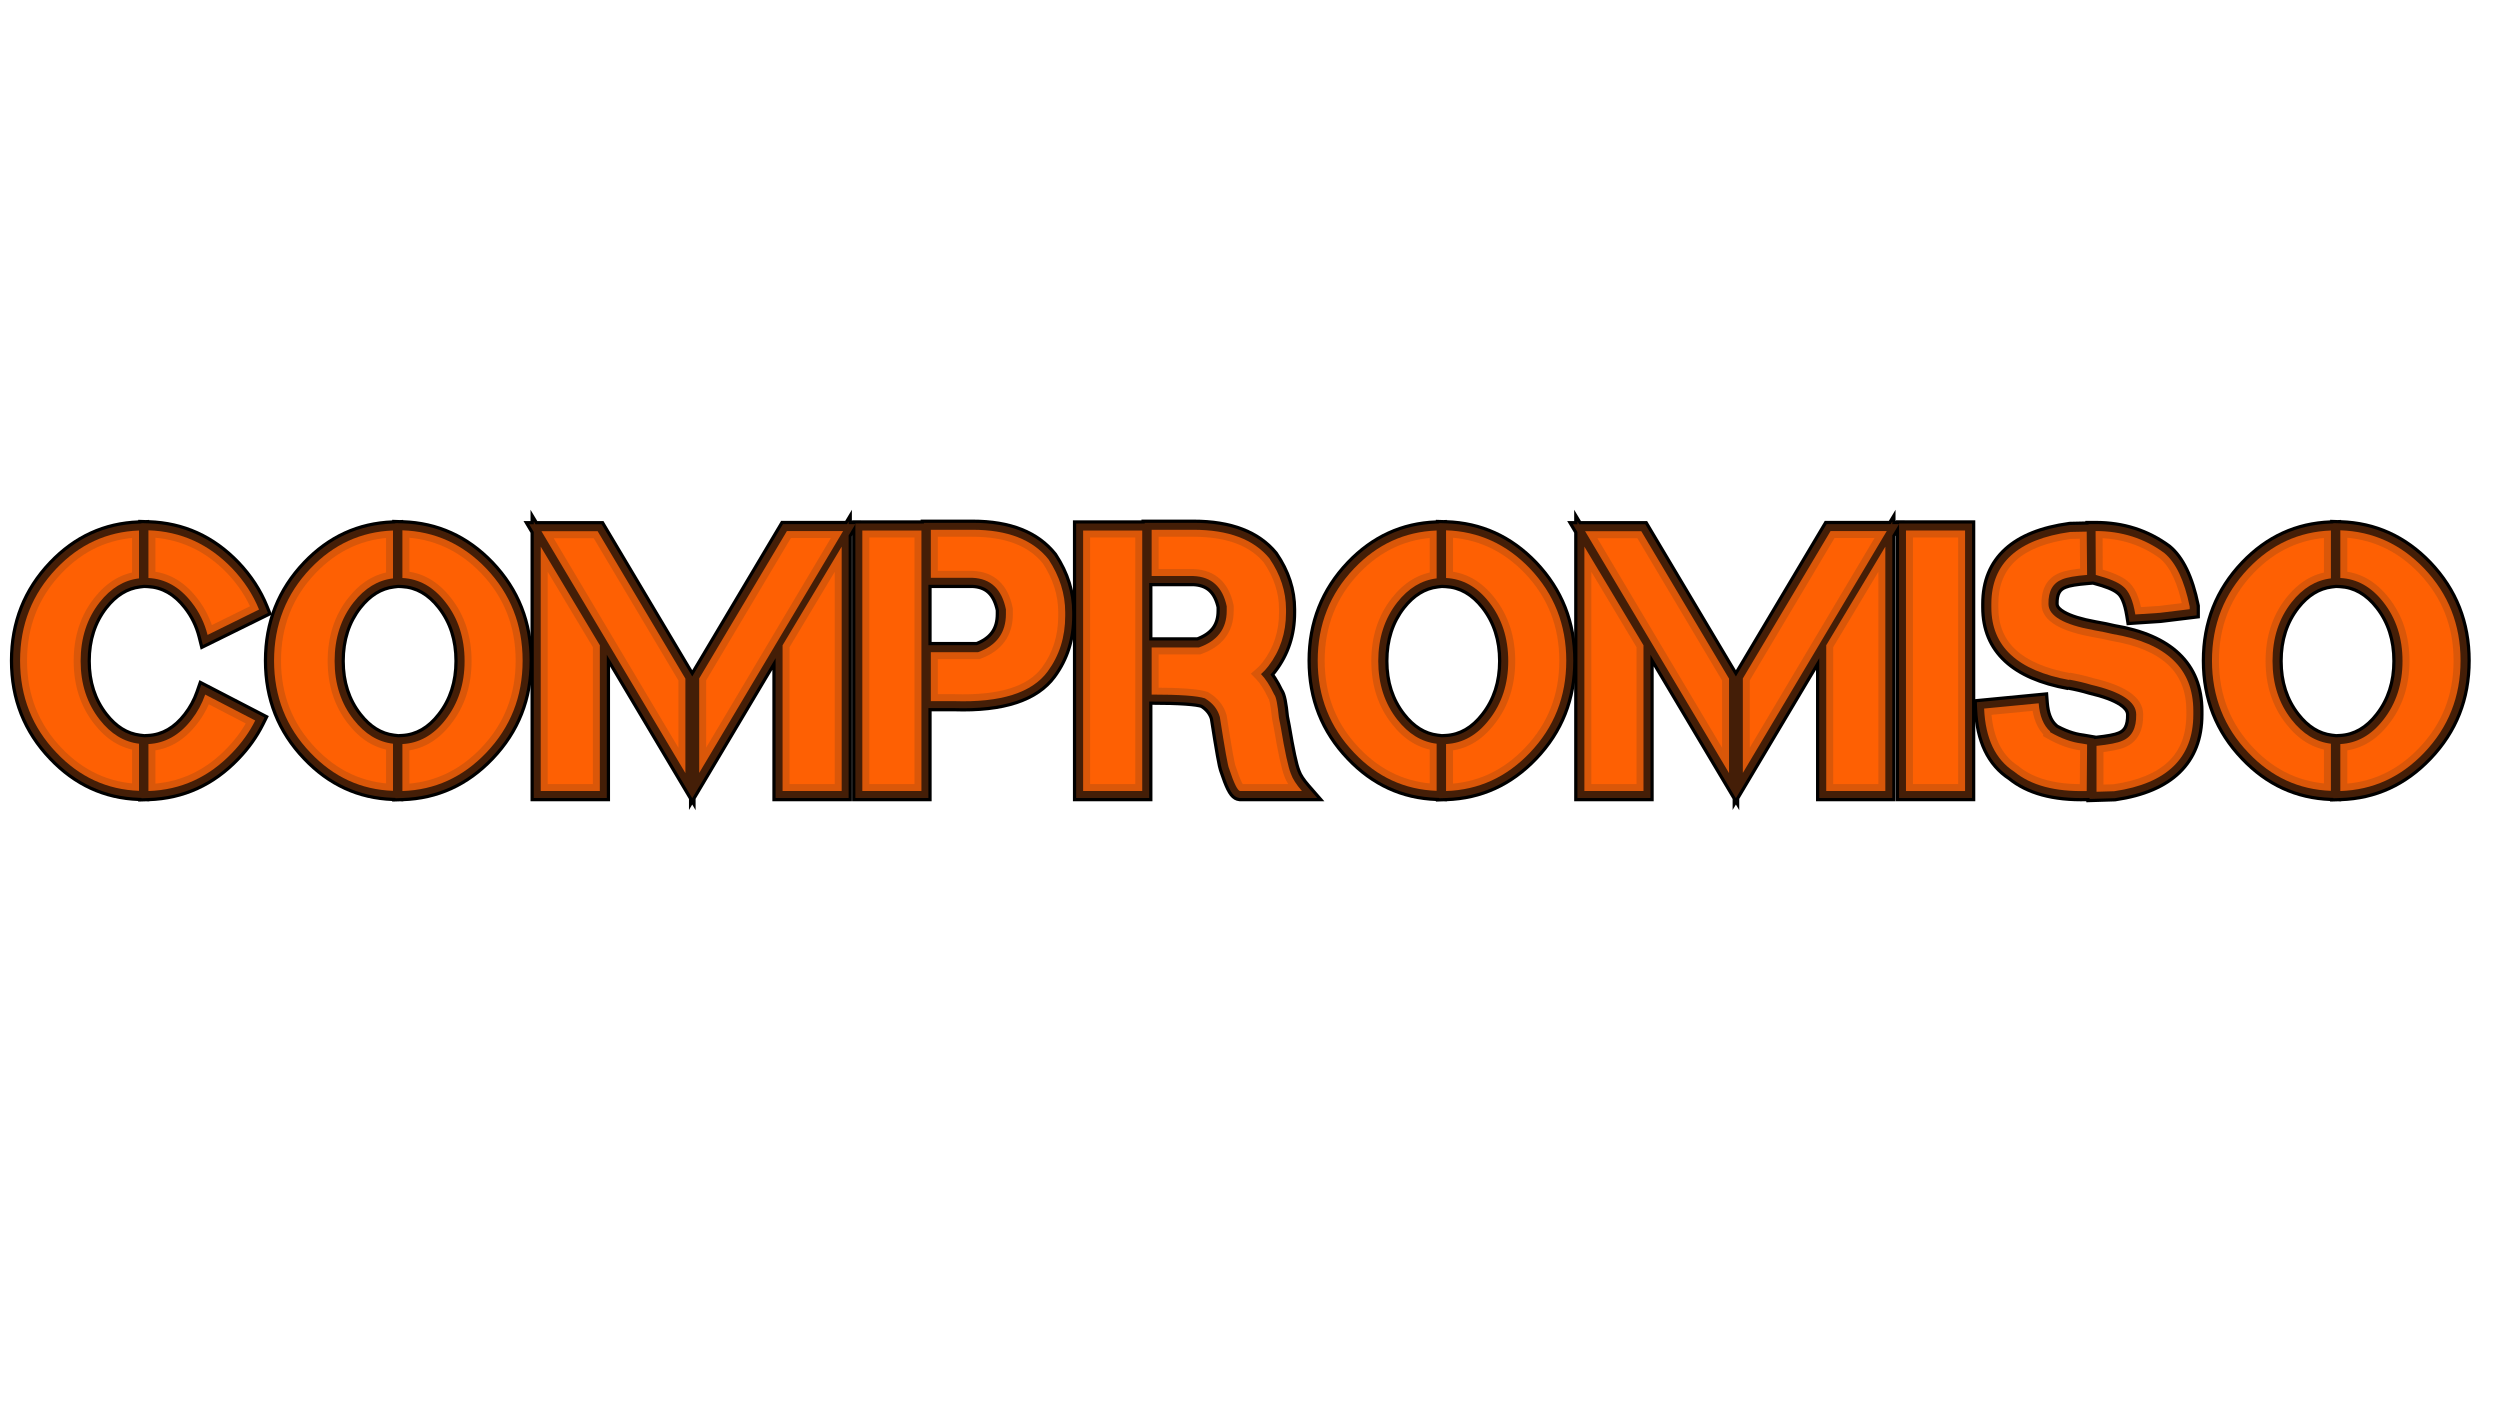
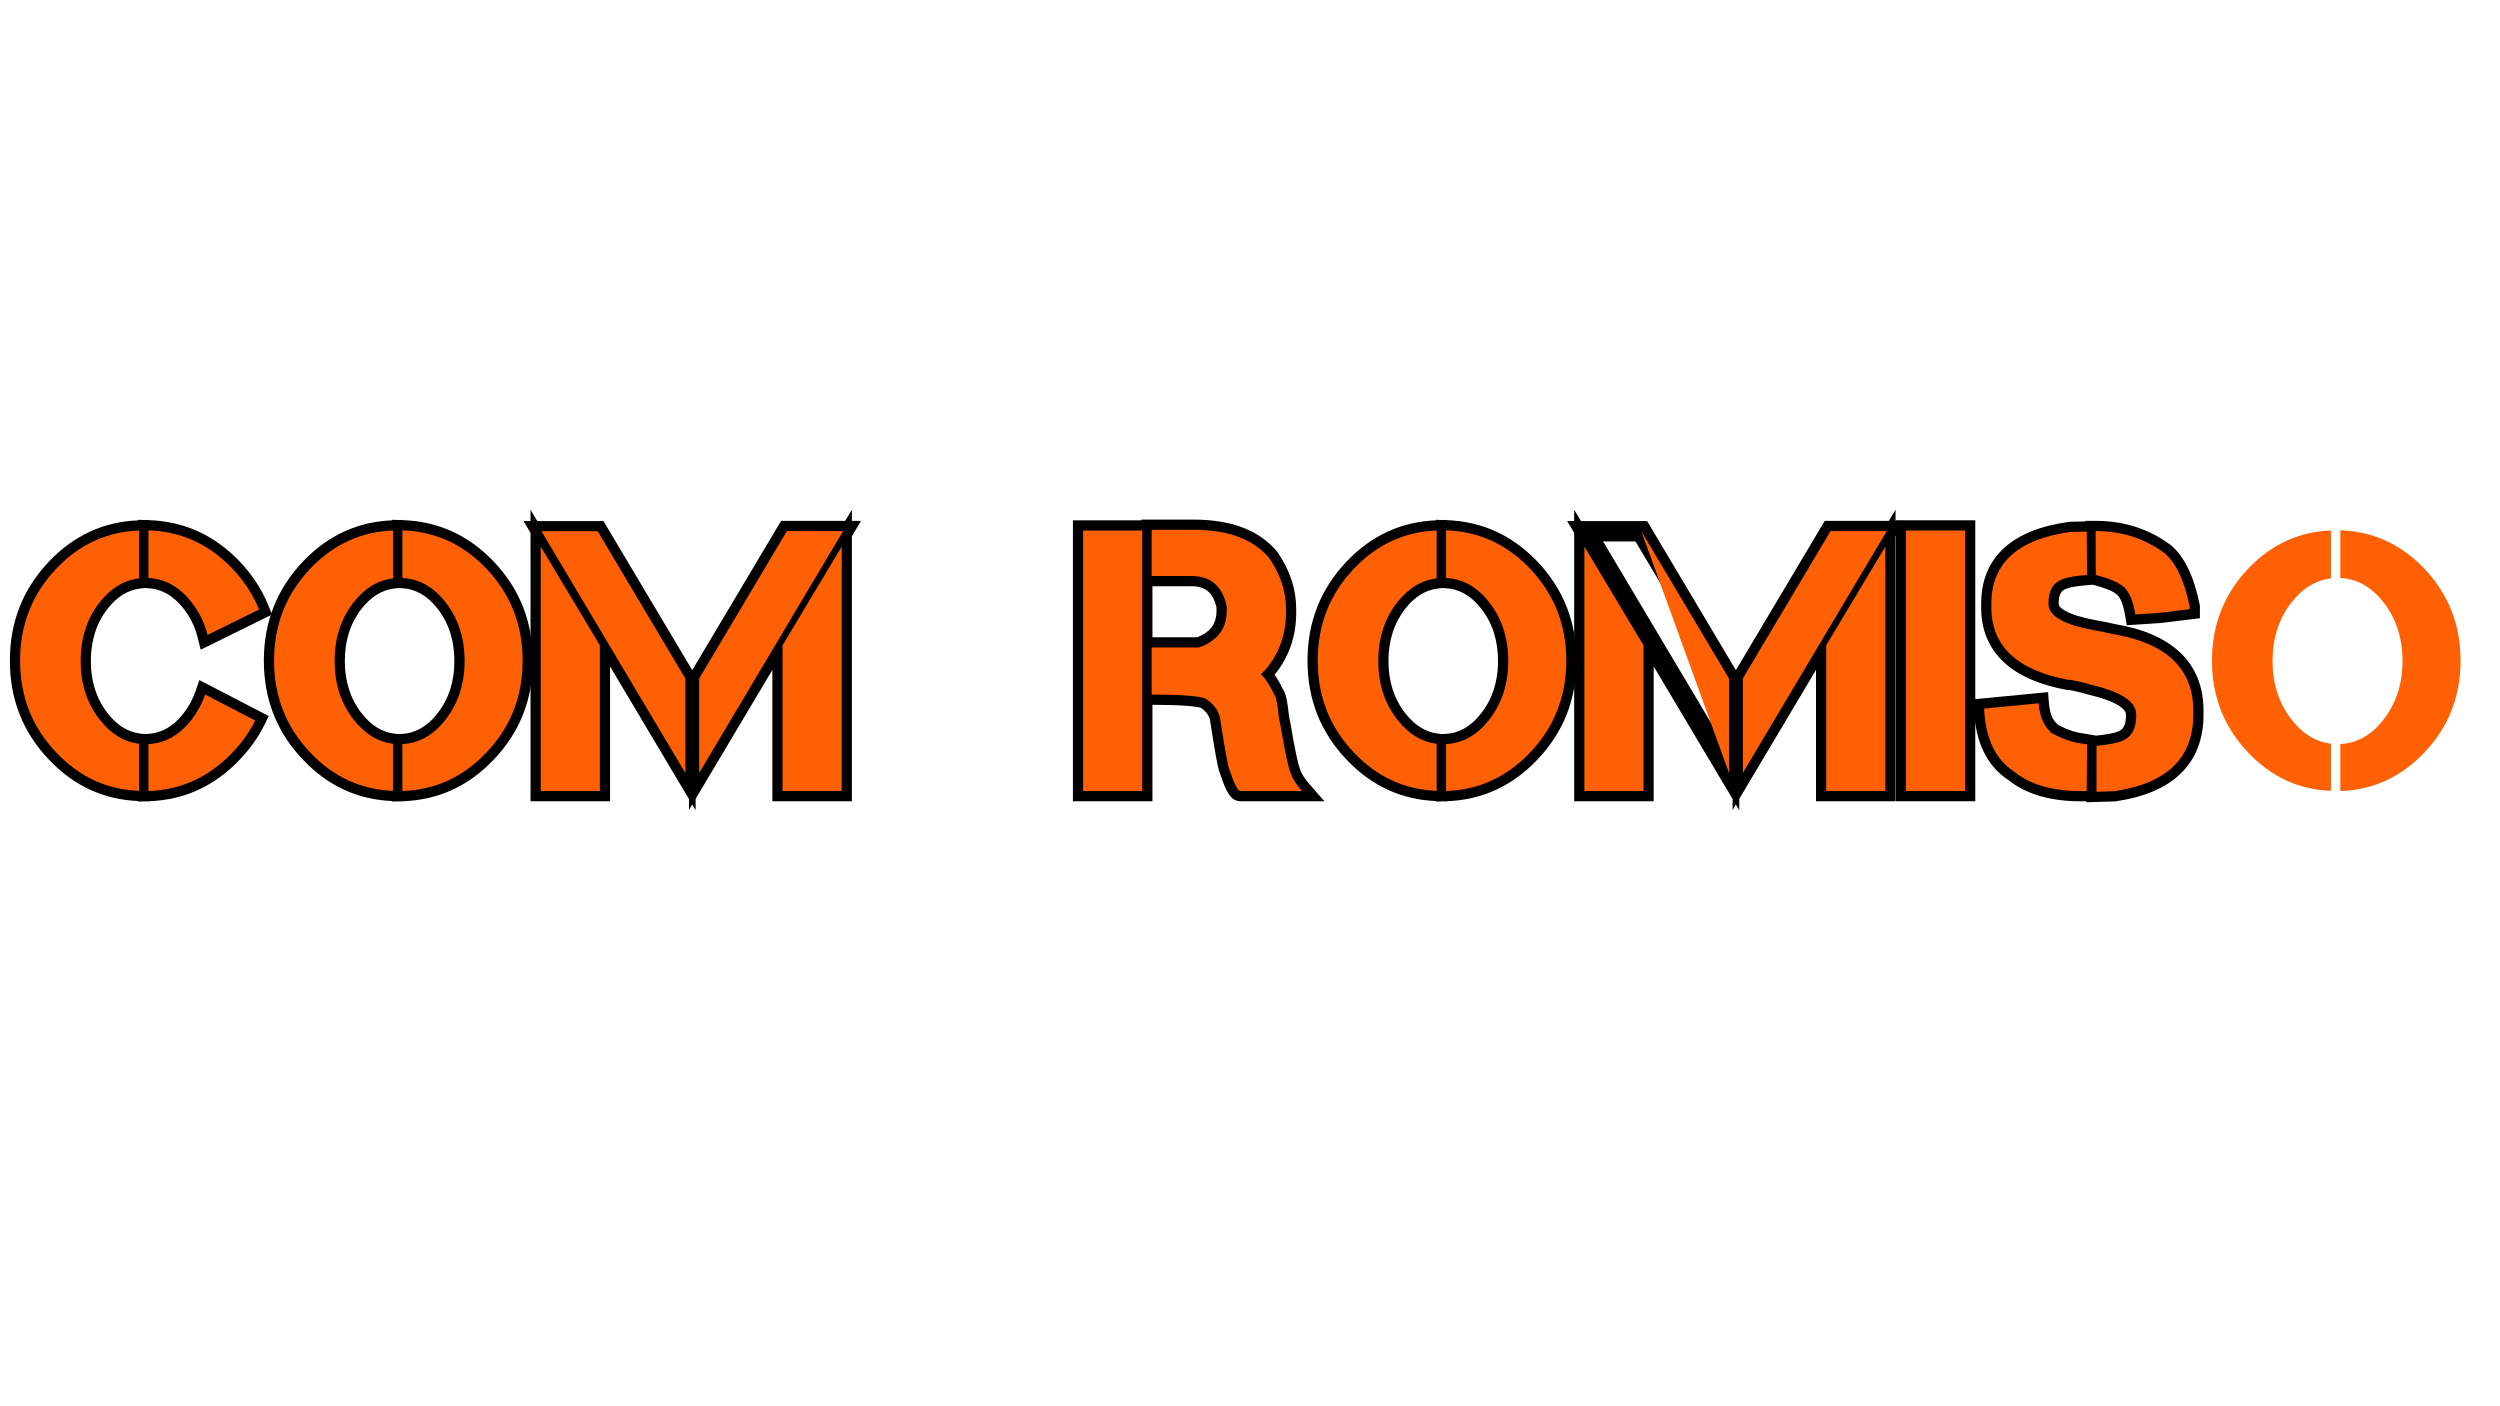
<svg xmlns="http://www.w3.org/2000/svg" width="1366" zoomAndPan="magnify" viewBox="0 0 1024.5 576" height="768" preserveAspectRatio="xMidYMid meet" version="1.2">
  <defs>
    <filter x="0%" y="0%" width="100%" filterUnits="objectBoundingBox" id="3f9fd15e38" height="100%">
      <feColorMatrix values="0 0 0 0 1 0 0 0 0 1 0 0 0 0 1 0 0 0 1 0" type="matrix" in="SourceGraphic" />
    </filter>
    <clipPath id="5080567934">
      <rect x="0" width="1013" y="0" height="168" />
    </clipPath>
  </defs>
  <g id="40f2a19e49">
    <g style="fill:#000000;fill-opacity:1;">
      <g transform="translate(8.231, 324.165)">
        <path style="stroke:none" d="M 49.234 -82.988 C 44.188 -82.383 39.746 -79.637 35.902 -74.75 C 31.301 -68.875 28.996 -61.715 28.996 -53.266 C 28.996 -44.867 31.301 -37.73 35.906 -31.852 C 39.754 -26.918 44.195 -24.148 49.234 -23.543 L 52.918 -23.102 L 52.918 4.27 L 48.578 4.105 C 34.316 3.57 22.09 -2.066 11.898 -12.793 C 1.176 -23.996 -4.184 -37.535 -4.184 -53.414 C -4.184 -69.289 1.18 -82.859 11.902 -94.117 C 22.098 -104.793 34.32 -110.398 48.578 -110.938 L 52.918 -111.102 L 52.918 -83.43 Z M 48.238 -91.297 L 48.734 -87.145 L 44.551 -87.145 L 44.551 -106.758 L 48.734 -106.758 L 48.895 -102.574 C 36.898 -102.121 26.59 -97.379 17.961 -88.344 C 8.777 -78.703 4.184 -67.059 4.184 -53.414 C 4.184 -39.777 8.777 -28.156 17.965 -18.559 C 26.594 -9.477 36.902 -4.707 48.895 -4.254 L 48.734 -0.074 L 44.551 -0.074 L 44.551 -19.391 L 48.734 -19.391 L 48.238 -15.234 C 40.891 -16.117 34.586 -19.934 29.32 -26.691 C 23.527 -34.086 20.629 -42.945 20.629 -53.266 C 20.629 -63.641 23.527 -72.527 29.324 -79.922 C 34.594 -86.625 40.898 -90.418 48.238 -91.297 Z M 66.98 -74.766 C 62.859 -80.047 57.996 -82.832 52.387 -83.113 L 48.414 -83.312 L 48.414 -111.156 L 52.738 -111.012 C 67.195 -110.527 79.594 -104.902 89.938 -94.129 C 95.168 -88.633 99.121 -82.566 101.797 -75.93 L 103.25 -72.328 L 74.016 -57.918 L 72.758 -62.949 C 71.664 -67.324 69.742 -71.254 66.992 -74.75 Z M 73.566 -79.926 C 77.059 -75.496 79.492 -70.512 80.875 -64.98 L 76.816 -63.965 L 74.969 -67.719 L 96.066 -78.117 L 97.914 -74.367 L 94.035 -72.801 C 91.758 -78.449 88.379 -83.625 83.902 -88.332 C 75.129 -97.469 64.648 -102.242 52.457 -102.648 L 52.598 -106.832 L 56.781 -106.832 L 56.781 -87.293 L 52.598 -87.293 L 52.809 -91.473 C 60.969 -91.059 67.891 -87.207 73.578 -79.91 Z M 100.098 -27.027 C 97.531 -21.891 94.141 -17.141 89.934 -12.773 C 79.598 -1.953 67.199 3.699 52.738 4.184 L 48.414 4.328 L 48.414 -23.219 L 52.387 -23.422 C 57.992 -23.703 62.852 -26.508 66.969 -31.832 C 69.117 -34.594 70.762 -37.613 71.898 -40.895 L 73.48 -45.465 L 101.941 -30.719 Z M 92.613 -30.77 L 96.355 -28.898 L 94.43 -25.184 L 73.926 -35.809 L 75.852 -39.523 L 79.805 -38.152 C 78.367 -34.004 76.293 -30.188 73.59 -26.711 C 67.902 -19.355 60.973 -15.473 52.809 -15.062 L 52.598 -19.242 L 56.781 -19.242 L 56.781 0 L 52.598 0 L 52.457 -4.184 C 64.645 -4.59 75.125 -9.387 83.906 -18.578 C 87.523 -22.332 90.426 -26.398 92.613 -30.77 Z M 92.613 -30.77 " />
      </g>
    </g>
    <g style="fill:#000000;fill-opacity:1;">
      <g transform="translate(112.311, 324.165)">
        <path style="stroke:none" d="M 49.234 -82.988 C 44.188 -82.383 39.746 -79.637 35.902 -74.75 C 31.301 -68.875 28.996 -61.715 28.996 -53.266 C 28.996 -44.867 31.301 -37.73 35.906 -31.852 C 39.754 -26.918 44.195 -24.148 49.234 -23.543 L 52.918 -23.102 L 52.918 4.27 L 48.578 4.105 C 34.316 3.57 22.09 -2.066 11.898 -12.793 C 1.176 -23.996 -4.184 -37.535 -4.184 -53.414 C -4.184 -69.289 1.18 -82.859 11.902 -94.117 C 22.098 -104.793 34.32 -110.398 48.578 -110.938 L 52.918 -111.102 L 52.918 -83.43 Z M 48.238 -91.297 L 48.734 -87.145 L 44.551 -87.145 L 44.551 -106.758 L 48.734 -106.758 L 48.895 -102.574 C 36.898 -102.121 26.59 -97.379 17.961 -88.344 C 8.777 -78.703 4.184 -67.059 4.184 -53.414 C 4.184 -39.777 8.777 -28.156 17.965 -18.559 C 26.594 -9.477 36.902 -4.707 48.895 -4.254 L 48.734 -0.074 L 44.551 -0.074 L 44.551 -19.391 L 48.734 -19.391 L 48.238 -15.234 C 40.891 -16.117 34.586 -19.934 29.32 -26.691 C 23.527 -34.086 20.629 -42.945 20.629 -53.266 C 20.629 -63.641 23.527 -72.527 29.324 -79.922 C 34.594 -86.625 40.898 -90.418 48.238 -91.297 Z M 52.387 -23.422 C 57.992 -23.703 62.852 -26.508 66.969 -31.832 C 71.586 -37.723 73.895 -44.867 73.895 -53.266 C 73.895 -61.715 71.594 -68.879 66.984 -74.758 C 62.863 -80.047 57.996 -82.832 52.387 -83.113 L 48.414 -83.312 L 48.414 -111.156 L 52.738 -111.012 C 67.195 -110.527 79.594 -104.902 89.938 -94.129 C 100.672 -82.863 106.039 -69.289 106.039 -53.414 C 106.039 -37.535 100.672 -23.992 89.945 -12.781 C 79.602 -1.957 67.199 3.699 52.738 4.184 L 48.414 4.328 L 48.414 -23.219 Z M 52.809 -15.062 L 52.598 -19.242 L 56.781 -19.242 L 56.781 0 L 52.598 0 L 52.457 -4.184 C 64.645 -4.59 75.125 -9.387 83.898 -18.57 C 93.078 -28.16 97.668 -39.777 97.668 -53.414 C 97.668 -67.059 93.082 -78.699 83.902 -88.332 C 75.129 -97.469 64.648 -102.242 52.457 -102.648 L 52.598 -106.832 L 56.781 -106.832 L 56.781 -87.293 L 52.598 -87.293 L 52.809 -91.473 C 60.969 -91.059 67.891 -87.211 73.574 -79.918 C 79.367 -72.523 82.266 -63.641 82.266 -53.266 C 82.266 -42.945 79.371 -34.09 73.59 -26.711 C 67.902 -19.355 60.973 -15.473 52.809 -15.062 Z M 52.809 -15.062 " />
      </g>
    </g>
    <g style="fill:#000000;fill-opacity:1;">
      <g transform="translate(221.592, 324.165)">
        <path style="stroke:none" d="M 24.219 4.184 L -4.184 4.184 L -4.184 -115.266 L 28.402 -60.887 L 28.402 4.184 Z M 24.219 -4.184 L 24.219 0 L 20.035 0 L 20.035 -59.73 L 24.219 -59.73 L 20.629 -57.578 L -3.59 -97.992 L 0 -100.145 L 4.184 -100.145 L 4.184 0 L 0 0 L 0 -4.184 Z M 95.516 -61.883 L 127.508 -115.266 L 127.508 4.184 L 94.922 4.184 L 94.922 -60.887 Z M 102.695 -57.578 L 99.105 -59.73 L 103.289 -59.73 L 103.289 0 L 99.105 0 L 99.105 -4.184 L 123.324 -4.184 L 123.324 0 L 119.141 0 L 119.141 -100.145 L 123.324 -100.145 L 126.914 -97.992 Z M 61.336 -48.273 L 98.508 -110.719 L 131.277 -110.719 L 60.746 7.781 L 60.746 -47.285 Z M 68.527 -43.996 L 64.93 -46.137 L 69.113 -46.137 L 69.113 -7.43 L 64.93 -7.43 L 61.336 -9.57 L 120.324 -108.676 L 123.918 -106.535 L 123.918 -102.348 L 100.887 -102.348 L 100.887 -106.535 L 104.484 -104.395 Z M 55.688 -5.215 L -7.062 -110.645 L 25.707 -110.645 L 63.469 -47.211 L 63.469 7.855 Z M 62.879 -9.496 L 59.285 -7.355 L 55.102 -7.355 L 55.102 -46.062 L 59.285 -46.062 L 55.688 -43.922 L 19.73 -104.32 L 23.328 -106.461 L 23.328 -102.273 L 0.297 -102.273 L 0.297 -106.461 L 3.895 -108.598 Z M 62.879 -9.496 " />
      </g>
    </g>
    <g style="fill:#000000;fill-opacity:1;">
      <g transform="translate(353.382, 324.165)">
-         <path style="stroke:none" d="M 45.168 -111.238 C 60.824 -111.238 72.293 -106.676 79.57 -97.555 L 79.688 -97.402 L 79.793 -97.242 C 84.809 -89.609 87.316 -81.613 87.316 -73.25 L 87.316 -71.766 C 87.316 -62.184 84.645 -53.754 79.297 -46.48 C 71.984 -36.578 58.035 -31.973 37.449 -32.668 L 37.59 -36.848 L 37.59 -32.664 L 23.898 -32.664 L 23.898 -61.09 L 47.473 -61.09 L 47.473 -56.906 L 46.035 -60.836 C 49.027 -61.934 51.219 -63.438 52.613 -65.352 C 53.977 -67.219 54.656 -69.602 54.656 -72.508 L 54.656 -74.441 L 58.84 -74.441 L 54.738 -73.609 C 54.07 -76.902 52.918 -79.324 51.285 -80.871 C 49.766 -82.309 47.672 -83.078 45 -83.188 L 45.168 -87.367 L 45.168 -83.184 L 23.898 -83.184 L 23.898 -111.238 Z M 45.168 -102.871 L 28.082 -102.871 L 28.082 -107.055 L 32.266 -107.055 L 32.266 -87.367 L 28.082 -87.367 L 28.082 -91.551 L 45.254 -91.551 L 45.336 -91.547 C 50.098 -91.355 53.996 -89.824 57.035 -86.953 C 59.953 -84.191 61.922 -80.297 62.941 -75.27 L 63.023 -74.859 L 63.023 -72.508 C 63.023 -67.785 61.809 -63.758 59.379 -60.422 C 56.984 -57.137 53.496 -54.656 48.91 -52.977 L 48.215 -52.723 L 28.082 -52.723 L 28.082 -56.906 L 32.266 -56.906 L 32.266 -36.848 L 28.082 -36.848 L 28.082 -41.031 L 37.73 -41.031 C 55.383 -40.438 66.992 -43.906 72.555 -51.438 C 76.816 -57.234 78.949 -64.012 78.949 -71.766 L 78.949 -73.25 C 78.949 -79.945 76.898 -86.41 72.801 -92.645 L 76.297 -94.945 L 73.027 -92.336 C 67.426 -99.359 58.141 -102.871 45.168 -102.871 Z M 24.219 4.184 L -4.184 4.184 L -4.184 -110.941 L 28.402 -110.941 L 28.402 4.184 Z M 24.219 -4.184 L 24.219 0 L 20.035 0 L 20.035 -106.758 L 24.219 -106.758 L 24.219 -102.574 L 0 -102.574 L 0 -106.758 L 4.184 -106.758 L 4.184 0 L 0 0 L 0 -4.184 Z M 24.219 -4.184 " />
-       </g>
+         </g>
    </g>
    <g style="fill:#000000;fill-opacity:1;">
      <g transform="translate(443.867, 324.165)">
        <path style="stroke:none" d="M 24.219 4.184 L -4.184 4.184 L -4.184 -110.941 L 28.402 -110.941 L 28.402 4.184 Z M 24.219 -4.184 L 24.219 0 L 20.035 0 L 20.035 -106.758 L 24.219 -106.758 L 24.219 -102.574 L 0 -102.574 L 0 -106.758 L 4.184 -106.758 L 4.184 0 L 0 0 L 0 -4.184 Z M 75.875 -50.84 C 78.082 -48.574 80.152 -45.398 82.086 -41.312 L 78.305 -39.523 L 81.355 -42.383 C 81.945 -41.758 82.422 -40.918 82.789 -39.863 C 83.027 -39.191 83.246 -38.363 83.445 -37.383 C 83.793 -35.66 84.113 -33.34 84.398 -30.422 L 80.234 -30.016 L 84.34 -30.82 L 85.094 -26.973 L 85.105 -26.914 C 86.738 -17.117 88.039 -11.023 89.012 -8.637 L 89.059 -8.523 L 89.098 -8.41 C 89.613 -6.898 90.855 -5.008 92.824 -2.746 L 98.859 4.184 L 64.137 4.184 L 63.941 4.164 C 62.508 4.027 61.266 3.305 60.207 1.992 C 59.695 1.355 59.184 0.516 58.668 -0.531 C 57.828 -2.242 56.879 -4.699 55.828 -7.91 L 59.805 -9.211 L 56.215 -7.059 C 55.871 -7.637 55.543 -8.637 55.23 -10.059 C 55.004 -11.086 54.73 -12.508 54.402 -14.324 C 53.766 -17.887 52.926 -23.023 51.883 -29.742 L 56.016 -30.387 L 51.988 -29.254 C 51.398 -31.348 50 -33.051 47.789 -34.363 L 49.922 -37.961 L 48.543 -34.012 C 47.406 -34.41 45.207 -34.727 41.938 -34.961 C 38.395 -35.211 33.777 -35.34 28.082 -35.34 L 23.898 -35.34 L 23.898 -63.023 L 47.473 -63.023 L 47.473 -58.84 L 46.078 -62.785 C 49.078 -63.844 51.273 -65.289 52.66 -67.121 C 53.988 -68.875 54.656 -71.117 54.656 -73.844 L 54.656 -75.703 L 58.84 -75.703 L 54.746 -74.84 C 54.09 -77.941 52.957 -80.227 51.348 -81.688 C 49.82 -83.074 47.703 -83.82 45 -83.93 L 45.168 -88.109 L 45.168 -83.926 L 23.898 -83.926 L 23.898 -111.238 L 45.168 -111.238 C 60.793 -111.238 72.246 -106.844 79.52 -98.059 L 79.641 -97.914 L 79.746 -97.758 C 84.793 -90.41 87.316 -82.66 87.316 -74.516 L 87.316 -73.102 C 87.316 -63.84 84.629 -55.688 79.25 -48.648 C 78.195 -47.242 76.988 -45.945 75.625 -44.762 L 72.879 -47.918 Z M 69.883 -44.996 L 66.793 -48.168 L 70.133 -51.074 C 71.051 -51.871 71.871 -52.754 72.602 -53.727 C 76.832 -59.266 78.949 -65.727 78.949 -73.102 L 78.949 -74.516 C 78.949 -80.93 76.914 -87.098 72.848 -93.023 L 76.297 -95.391 L 73.074 -92.723 C 67.473 -99.488 58.172 -102.871 45.168 -102.871 L 28.082 -102.871 L 28.082 -107.055 L 32.266 -107.055 L 32.266 -88.109 L 28.082 -88.109 L 28.082 -92.293 L 45.254 -92.293 L 45.336 -92.289 C 50.062 -92.102 53.941 -90.633 56.969 -87.883 C 59.918 -85.211 61.902 -81.438 62.934 -76.566 L 63.023 -76.141 L 63.023 -73.844 C 63.023 -69.242 61.793 -65.316 59.332 -62.07 C 56.934 -58.902 53.441 -56.508 48.863 -54.895 L 48.188 -54.656 L 28.082 -54.656 L 28.082 -58.84 L 32.266 -58.84 L 32.266 -39.523 L 28.082 -39.523 L 28.082 -43.707 C 40.145 -43.707 47.887 -43.109 51.305 -41.914 L 51.699 -41.773 L 52.059 -41.562 C 56.188 -39.109 58.852 -35.762 60.043 -31.52 L 60.113 -31.277 L 60.148 -31.027 C 61.184 -24.375 62.016 -19.297 62.641 -15.801 C 62.949 -14.09 63.203 -12.77 63.406 -11.848 C 63.492 -11.438 63.57 -11.129 63.629 -10.914 C 63.637 -10.879 63.645 -10.852 63.652 -10.828 L 63.652 -10.836 C 63.594 -11 63.508 -11.176 63.391 -11.363 L 63.633 -10.961 L 63.781 -10.516 C 64.711 -7.68 65.508 -5.582 66.18 -4.223 C 66.418 -3.734 66.602 -3.41 66.727 -3.254 C 66.656 -3.344 66.539 -3.449 66.387 -3.559 C 65.914 -3.902 65.363 -4.105 64.734 -4.164 L 64.336 0 L 64.336 -4.184 L 89.668 -4.184 L 89.668 0 L 86.512 2.746 C 83.828 -0.34 82.047 -3.156 81.18 -5.707 L 85.137 -7.059 L 81.262 -5.48 C 80.055 -8.441 78.586 -15.129 76.852 -25.535 L 80.977 -26.227 L 76.871 -25.418 L 76.09 -29.406 L 76.07 -29.605 C 75.812 -32.234 75.535 -34.273 75.242 -35.719 C 75.121 -36.324 75.004 -36.785 74.891 -37.102 C 74.875 -37.145 74.863 -37.18 74.852 -37.211 C 74.848 -37.215 74.848 -37.215 74.848 -37.219 C 74.852 -37.211 74.855 -37.199 74.863 -37.191 C 74.949 -37.02 75.078 -36.844 75.25 -36.66 L 74.801 -37.141 L 74.52 -37.734 C 72.984 -40.977 71.441 -43.398 69.883 -44.996 Z M 69.883 -44.996 " />
      </g>
    </g>
    <g style="fill:#000000;fill-opacity:1;">
      <g transform="translate(539.998, 324.165)">
        <path style="stroke:none" d="M 49.234 -82.988 C 44.188 -82.383 39.746 -79.637 35.902 -74.75 C 31.301 -68.875 28.996 -61.715 28.996 -53.266 C 28.996 -44.867 31.301 -37.73 35.906 -31.852 C 39.754 -26.918 44.195 -24.148 49.234 -23.543 L 52.918 -23.102 L 52.918 4.27 L 48.578 4.105 C 34.316 3.57 22.09 -2.066 11.898 -12.793 C 1.176 -23.996 -4.184 -37.535 -4.184 -53.414 C -4.184 -69.289 1.18 -82.859 11.902 -94.117 C 22.098 -104.793 34.32 -110.398 48.578 -110.938 L 52.918 -111.102 L 52.918 -83.43 Z M 48.238 -91.297 L 48.734 -87.145 L 44.551 -87.145 L 44.551 -106.758 L 48.734 -106.758 L 48.895 -102.574 C 36.898 -102.121 26.59 -97.379 17.961 -88.344 C 8.777 -78.703 4.184 -67.059 4.184 -53.414 C 4.184 -39.777 8.777 -28.156 17.965 -18.559 C 26.594 -9.477 36.902 -4.707 48.895 -4.254 L 48.734 -0.074 L 44.551 -0.074 L 44.551 -19.391 L 48.734 -19.391 L 48.238 -15.234 C 40.891 -16.117 34.586 -19.934 29.32 -26.691 C 23.527 -34.086 20.629 -42.945 20.629 -53.266 C 20.629 -63.641 23.527 -72.527 29.324 -79.922 C 34.594 -86.625 40.898 -90.418 48.238 -91.297 Z M 52.387 -23.422 C 57.992 -23.703 62.852 -26.508 66.969 -31.832 C 71.586 -37.723 73.895 -44.867 73.895 -53.266 C 73.895 -61.715 71.594 -68.879 66.984 -74.758 C 62.863 -80.047 57.996 -82.832 52.387 -83.113 L 48.414 -83.312 L 48.414 -111.156 L 52.738 -111.012 C 67.195 -110.527 79.594 -104.902 89.938 -94.129 C 100.672 -82.863 106.039 -69.289 106.039 -53.414 C 106.039 -37.535 100.672 -23.992 89.945 -12.781 C 79.602 -1.957 67.199 3.699 52.738 4.184 L 48.414 4.328 L 48.414 -23.219 Z M 52.809 -15.062 L 52.598 -19.242 L 56.781 -19.242 L 56.781 0 L 52.598 0 L 52.457 -4.184 C 64.645 -4.59 75.125 -9.387 83.898 -18.57 C 93.078 -28.16 97.668 -39.777 97.668 -53.414 C 97.668 -67.059 93.082 -78.699 83.902 -88.332 C 75.129 -97.469 64.648 -102.242 52.457 -102.648 L 52.598 -106.832 L 56.781 -106.832 L 56.781 -87.293 L 52.598 -87.293 L 52.809 -91.473 C 60.969 -91.059 67.891 -87.211 73.574 -79.918 C 79.367 -72.523 82.266 -63.641 82.266 -53.266 C 82.266 -42.945 79.371 -34.09 73.59 -26.711 C 67.902 -19.355 60.973 -15.473 52.809 -15.062 Z M 52.809 -15.062 " />
      </g>
    </g>
    <g style="fill:#000000;fill-opacity:1;">
      <g transform="translate(649.279, 324.165)">
        <path style="stroke:none" d="M 24.219 4.184 L -4.184 4.184 L -4.184 -115.266 L 28.402 -60.887 L 28.402 4.184 Z M 24.219 -4.184 L 24.219 0 L 20.035 0 L 20.035 -59.73 L 24.219 -59.73 L 20.629 -57.578 L -3.59 -97.992 L 0 -100.145 L 4.184 -100.145 L 4.184 0 L 0 0 L 0 -4.184 Z M 95.516 -61.883 L 127.508 -115.266 L 127.508 4.184 L 94.922 4.184 L 94.922 -60.887 Z M 102.695 -57.578 L 99.105 -59.73 L 103.289 -59.73 L 103.289 0 L 99.105 0 L 99.105 -4.184 L 123.324 -4.184 L 123.324 0 L 119.141 0 L 119.141 -100.145 L 123.324 -100.145 L 126.914 -97.992 Z M 61.336 -48.273 L 98.508 -110.719 L 131.277 -110.719 L 60.746 7.781 L 60.746 -47.285 Z M 68.527 -43.996 L 64.93 -46.137 L 69.113 -46.137 L 69.113 -7.43 L 64.93 -7.43 L 61.336 -9.57 L 120.324 -108.676 L 123.918 -106.535 L 123.918 -102.348 L 100.887 -102.348 L 100.887 -106.535 L 104.484 -104.395 Z M 55.688 -5.215 L -7.062 -110.645 L 25.707 -110.645 L 63.469 -47.211 L 63.469 7.855 Z M 62.879 -9.496 L 59.285 -7.355 L 55.102 -7.355 L 55.102 -46.062 L 59.285 -46.062 L 55.688 -43.922 L 19.73 -104.32 L 23.328 -106.461 L 23.328 -102.273 L 0.297 -102.273 L 0.297 -106.461 L 3.895 -108.598 Z M 62.879 -9.496 " />
      </g>
    </g>
    <g style="fill:#000000;fill-opacity:1;">
      <g transform="translate(781.069, 324.165)">
        <path style="stroke:none" d="M -4.184 -110.941 L 28.402 -110.941 L 28.402 4.184 L -4.184 4.184 Z M 4.184 -102.574 L 4.184 -4.184 L 20.035 -4.184 L 20.035 -102.574 Z M 4.184 -102.574 " />
      </g>
    </g>
    <g style="fill:#000000;fill-opacity:1;">
      <g transform="translate(812.791, 324.165)">
        <path style="stroke:none" d="M 29.43 -27.77 C 33.492 -25.43 37.297 -24.047 40.84 -23.617 L 40.945 -23.605 L 46.707 -22.613 L 46.5 4.074 L 42.457 4.184 C 28.492 4.559 17.664 1.59 9.977 -4.715 L 12.629 -7.949 L 10.359 -4.434 C 5.859 -7.34 2.41 -11.301 0.012 -16.324 C -2.285 -21.145 -3.586 -26.91 -3.883 -33.617 L -4.059 -37.586 L 26.508 -40.531 L 26.832 -36.273 C 27.145 -32.18 28.25 -29.27 30.152 -27.539 L 31.523 -26.293 L 31.523 -24.145 L 27.34 -24.145 Z M 23.156 -21.727 L 23.156 -24.441 L 27.34 -24.441 L 24.523 -21.348 C 20.98 -24.566 18.969 -29.332 18.488 -35.641 L 22.66 -35.957 L 23.059 -31.793 L 0.699 -29.637 L 0.297 -33.801 L 4.477 -33.988 C 4.957 -23.145 8.434 -15.637 14.898 -11.465 L 15.098 -11.336 L 15.281 -11.184 C 21.363 -6.199 30.348 -3.863 42.234 -4.184 L 42.348 0 L 38.16 -0.031 L 38.309 -19.125 L 42.496 -19.094 L 41.785 -14.969 L 39.629 -15.34 L 40.34 -19.465 L 39.84 -15.309 C 35.164 -15.875 30.301 -17.609 25.25 -20.52 Z M 34.621 -41.348 C 23.117 -43.426 14.395 -47.223 8.445 -52.746 C 2.203 -58.539 -0.914 -66.043 -0.914 -75.258 L -0.914 -76.668 C -0.914 -86.246 2.238 -93.91 8.551 -99.652 C 14.59 -105.152 23.434 -108.703 35.09 -110.309 L 35.328 -110.34 L 46.496 -110.59 L 46.711 -84.703 L 42.836 -84.387 C 38.426 -84.023 35.484 -83.535 34.016 -82.914 L 33.875 -82.859 C 32.859 -82.477 32.125 -81.879 31.668 -81.07 C 31.09 -80.051 30.82 -78.609 30.855 -76.746 C 30.855 -75.852 31.711 -74.91 33.426 -73.922 C 36.117 -72.367 40.332 -71.062 46.07 -70.012 C 49.27 -69.453 51.906 -68.914 53.984 -68.395 L 52.969 -64.336 L 53.656 -68.465 C 65.523 -66.492 74.52 -62.582 80.652 -56.742 C 87.027 -50.668 90.215 -42.699 90.215 -32.836 L 90.215 -31.352 C 90.215 -21.281 87.09 -13.215 80.844 -7.156 C 74.801 -1.293 65.934 2.5 54.246 4.215 L 54.008 4.25 L 42.172 4.613 L 42.172 -22.262 L 45.918 -22.66 C 50.629 -23.156 53.723 -23.738 55.199 -24.398 L 55.266 -24.43 L 55.336 -24.457 C 56.352 -24.867 57.098 -25.523 57.578 -26.422 C 58.191 -27.582 58.48 -29.199 58.445 -31.277 C 58.445 -32.453 57.535 -33.641 55.715 -34.844 C 53.059 -36.598 48.906 -38.137 43.25 -39.461 L 43.117 -39.492 L 42.988 -39.531 C 40.371 -40.324 37.484 -41.004 34.328 -41.57 L 35.066 -45.688 L 37.574 -49.035 L 37.875 -48.812 Z M 36.105 -49.582 L 35.363 -45.465 L 32.852 -42.117 L 32.555 -42.34 L 35.805 -49.809 C 39.281 -49.184 42.488 -48.43 45.418 -47.539 L 44.203 -43.535 L 45.156 -47.609 C 51.785 -46.059 56.844 -44.129 60.328 -41.824 C 62.34 -40.496 63.887 -39.008 64.969 -37.371 C 66.199 -35.508 66.812 -33.523 66.812 -31.426 C 66.875 -27.906 66.258 -24.93 64.969 -22.496 C 63.539 -19.805 61.375 -17.875 58.477 -16.699 L 56.906 -20.578 L 58.617 -16.758 C 56.328 -15.734 52.391 -14.93 46.797 -14.336 L 46.359 -18.5 L 50.543 -18.5 L 50.543 0.297 L 46.359 0.297 L 46.23 -3.887 L 53.512 -4.109 L 53.637 0.074 L 53.031 -4.066 C 62.938 -5.52 70.266 -8.551 75.02 -13.164 C 79.57 -17.578 81.844 -23.641 81.844 -31.352 L 81.844 -32.836 C 81.844 -40.309 79.523 -46.258 74.879 -50.684 C 69.988 -55.34 62.457 -58.516 52.285 -60.207 L 52.117 -60.234 L 51.953 -60.277 C 50.07 -60.746 47.609 -61.25 44.562 -61.781 C 37.875 -63.008 32.766 -64.637 29.238 -66.676 C 27.176 -67.867 25.582 -69.23 24.461 -70.766 C 23.145 -72.562 22.488 -74.504 22.488 -76.59 C 22.422 -79.977 23.055 -82.844 24.387 -85.195 C 25.836 -87.754 28.008 -89.582 30.906 -90.684 L 32.391 -86.773 L 30.766 -90.629 C 33.059 -91.594 36.855 -92.293 42.152 -92.727 L 42.496 -88.555 L 38.309 -88.52 L 38.16 -106.277 L 42.348 -106.312 L 42.438 -102.129 L 35.754 -101.98 L 35.66 -106.164 L 36.23 -102.016 C 26.289 -100.648 18.941 -97.801 14.184 -93.465 C 9.695 -89.379 7.453 -83.781 7.453 -76.668 L 7.453 -75.258 C 7.453 -68.477 9.684 -63.016 14.141 -58.879 C 18.891 -54.469 26.211 -51.371 36.105 -49.582 Z M 45.988 -110.719 C 57.551 -110.719 67.766 -107.449 76.625 -100.91 L 76.727 -100.84 L 76.82 -100.758 C 82.328 -96.172 86.27 -88.047 88.645 -76.391 L 88.727 -75.977 L 88.727 -70.809 L 72.75 -68.859 L 58.73 -67.934 L 58.125 -71.695 C 57.711 -74.266 57.156 -76.348 56.457 -77.941 C 55.906 -79.191 55.316 -80.059 54.684 -80.535 L 54.586 -80.609 L 54.496 -80.688 C 52.996 -81.961 49.828 -83.234 44.992 -84.508 L 41.891 -85.328 L 41.785 -110.719 Z M 45.988 -102.348 L 45.988 -106.535 L 50.172 -106.551 L 50.246 -88.574 L 46.062 -88.555 L 47.129 -92.602 C 53.188 -91.004 57.449 -89.156 59.914 -87.062 L 57.203 -83.875 L 59.727 -87.215 C 63.047 -84.707 65.27 -79.977 66.387 -73.023 L 62.258 -72.359 L 61.98 -76.535 L 72.082 -77.203 L 72.359 -73.027 L 71.852 -77.184 L 84.035 -78.668 L 84.543 -74.516 L 80.359 -74.516 L 80.359 -75.555 L 84.543 -75.555 L 80.445 -74.719 C 78.461 -84.457 75.465 -90.996 71.465 -94.328 L 74.145 -97.543 L 71.66 -94.176 C 64.273 -99.625 55.719 -102.348 45.988 -102.348 Z M 45.988 -102.348 " />
      </g>
    </g>
    <g style="fill:#000000;fill-opacity:1;">
      <g transform="translate(906.471, 324.165)">
-         <path style="stroke:none" d="M 49.234 -82.988 C 44.188 -82.383 39.746 -79.637 35.902 -74.75 C 31.301 -68.875 28.996 -61.715 28.996 -53.266 C 28.996 -44.867 31.301 -37.73 35.906 -31.852 C 39.754 -26.918 44.195 -24.148 49.234 -23.543 L 52.918 -23.102 L 52.918 4.27 L 48.578 4.105 C 34.316 3.57 22.09 -2.066 11.898 -12.793 C 1.176 -23.996 -4.184 -37.535 -4.184 -53.414 C -4.184 -69.289 1.18 -82.859 11.902 -94.117 C 22.098 -104.793 34.32 -110.398 48.578 -110.938 L 52.918 -111.102 L 52.918 -83.43 Z M 48.238 -91.297 L 48.734 -87.145 L 44.551 -87.145 L 44.551 -106.758 L 48.734 -106.758 L 48.895 -102.574 C 36.898 -102.121 26.59 -97.379 17.961 -88.344 C 8.777 -78.703 4.184 -67.059 4.184 -53.414 C 4.184 -39.777 8.777 -28.156 17.965 -18.559 C 26.594 -9.477 36.902 -4.707 48.895 -4.254 L 48.734 -0.074 L 44.551 -0.074 L 44.551 -19.391 L 48.734 -19.391 L 48.238 -15.234 C 40.891 -16.117 34.586 -19.934 29.32 -26.691 C 23.527 -34.086 20.629 -42.945 20.629 -53.266 C 20.629 -63.641 23.527 -72.527 29.324 -79.922 C 34.594 -86.625 40.898 -90.418 48.238 -91.297 Z M 52.387 -23.422 C 57.992 -23.703 62.852 -26.508 66.969 -31.832 C 71.586 -37.723 73.895 -44.867 73.895 -53.266 C 73.895 -61.715 71.594 -68.879 66.984 -74.758 C 62.863 -80.047 57.996 -82.832 52.387 -83.113 L 48.414 -83.312 L 48.414 -111.156 L 52.738 -111.012 C 67.195 -110.527 79.594 -104.902 89.938 -94.129 C 100.672 -82.863 106.039 -69.289 106.039 -53.414 C 106.039 -37.535 100.672 -23.992 89.945 -12.781 C 79.602 -1.957 67.199 3.699 52.738 4.184 L 48.414 4.328 L 48.414 -23.219 Z M 52.809 -15.062 L 52.598 -19.242 L 56.781 -19.242 L 56.781 0 L 52.598 0 L 52.457 -4.184 C 64.645 -4.59 75.125 -9.387 83.898 -18.57 C 93.078 -28.16 97.668 -39.777 97.668 -53.414 C 97.668 -67.059 93.082 -78.699 83.902 -88.332 C 75.129 -97.469 64.648 -102.242 52.457 -102.648 L 52.598 -106.832 L 56.781 -106.832 L 56.781 -87.293 L 52.598 -87.293 L 52.809 -91.473 C 60.969 -91.059 67.891 -87.211 73.574 -79.918 C 79.367 -72.523 82.266 -63.641 82.266 -53.266 C 82.266 -42.945 79.371 -34.09 73.59 -26.711 C 67.902 -19.355 60.973 -15.473 52.809 -15.062 Z M 52.809 -15.062 " />
-       </g>
+         </g>
    </g>
    <g style="fill:#fe6003;fill-opacity:1;">
      <g transform="translate(8.231, 324.165)">
        <path style="stroke:none" d="M 48.734 -87.141 C 42.547 -86.398 37.172 -83.133 32.609 -77.344 C 27.41 -70.707 24.812 -62.68 24.812 -53.266 C 24.812 -43.91 27.41 -35.91 32.609 -29.266 C 37.172 -23.422 42.547 -20.129 48.734 -19.391 L 48.734 -0.078 C 35.609 -0.566 24.344 -5.766 14.938 -15.672 C 4.977 -26.078 0 -38.66 0 -53.422 C 0 -68.18 4.977 -80.785 14.938 -91.234 C 24.344 -101.086 35.609 -106.266 48.734 -106.766 Z M 70.281 -77.344 C 65.375 -83.633 59.477 -86.953 52.594 -87.297 L 52.594 -106.844 C 65.926 -106.395 77.367 -101.191 86.922 -91.234 C 91.773 -86.129 95.441 -80.508 97.922 -74.375 L 76.828 -63.969 C 75.586 -68.914 73.406 -73.375 70.281 -77.344 Z M 96.359 -28.906 C 93.984 -24.145 90.836 -19.734 86.922 -15.672 C 77.367 -5.672 65.926 -0.445 52.594 0 L 52.594 -19.25 C 59.477 -19.594 65.375 -22.93 70.281 -29.266 C 72.707 -32.391 74.566 -35.812 75.859 -39.531 Z M 96.359 -28.906 " />
      </g>
    </g>
    <g style="fill:#fe6003;fill-opacity:1;">
      <g transform="translate(112.311, 324.165)">
        <path style="stroke:none" d="M 48.734 -87.141 C 42.547 -86.398 37.172 -83.133 32.609 -77.344 C 27.41 -70.707 24.812 -62.68 24.812 -53.266 C 24.812 -43.91 27.41 -35.91 32.609 -29.266 C 37.172 -23.422 42.547 -20.129 48.734 -19.391 L 48.734 -0.078 C 35.609 -0.566 24.344 -5.766 14.938 -15.672 C 4.977 -26.078 0 -38.66 0 -53.422 C 0 -68.18 4.977 -80.785 14.938 -91.234 C 24.344 -101.086 35.609 -106.266 48.734 -106.766 Z M 52.594 -19.25 C 59.477 -19.594 65.375 -22.93 70.281 -29.266 C 75.477 -35.91 78.078 -43.91 78.078 -53.266 C 78.078 -62.68 75.477 -70.707 70.281 -77.344 C 65.375 -83.633 59.477 -86.953 52.594 -87.297 L 52.594 -106.844 C 65.926 -106.395 77.367 -101.191 86.922 -91.234 C 96.879 -80.785 101.859 -68.18 101.859 -53.422 C 101.859 -38.66 96.879 -26.078 86.922 -15.672 C 77.367 -5.672 65.926 -0.445 52.594 0 Z M 52.594 -19.25 " />
      </g>
    </g>
    <g style="fill:#fe6003;fill-opacity:1;">
      <g transform="translate(221.592, 324.165)">
        <path style="stroke:none" d="M 24.219 0 L 0 0 L 0 -100.156 L 24.219 -59.734 Z M 99.109 -59.734 L 123.328 -100.156 L 123.328 0 L 99.109 0 Z M 64.938 -46.141 L 100.891 -106.547 L 123.922 -106.547 L 64.938 -7.422 Z M 59.281 -7.359 L 0.297 -106.469 L 23.328 -106.469 L 59.281 -46.062 Z M 59.281 -7.359 " />
      </g>
    </g>
    <g style="fill:#fe6003;fill-opacity:1;">
      <g transform="translate(353.382, 324.165)">
-         <path style="stroke:none" d="M 45.172 -107.062 C 59.484 -107.062 69.859 -103.023 76.297 -94.953 C 80.859 -88.016 83.141 -80.781 83.141 -73.25 L 83.141 -71.766 C 83.141 -63.098 80.734 -55.492 75.922 -48.953 C 69.484 -40.242 56.707 -36.207 37.594 -36.844 L 28.078 -36.844 L 28.078 -56.906 L 47.469 -56.906 C 55.051 -59.688 58.844 -64.891 58.844 -72.516 L 58.844 -74.438 C 57.156 -82.758 52.598 -87.07 45.172 -87.375 L 28.078 -87.375 L 28.078 -107.062 Z M 24.219 0 L 0 0 L 0 -106.766 L 24.219 -106.766 Z M 24.219 0 " />
-       </g>
+         </g>
    </g>
    <g style="fill:#fe6003;fill-opacity:1;">
      <g transform="translate(443.867, 324.165)">
        <path style="stroke:none" d="M 24.219 0 L 0 0 L 0 -106.766 L 24.219 -106.766 Z M 72.891 -47.922 C 74.766 -45.984 76.57 -43.188 78.312 -39.531 C 79.051 -38.738 79.691 -35.566 80.234 -30.016 L 80.984 -26.219 C 82.66 -16.113 84.047 -9.727 85.141 -7.062 C 85.836 -5.031 87.348 -2.676 89.672 0 L 64.344 0 C 63.301 -0.102 61.789 -3.176 59.812 -9.219 C 59.363 -9.957 58.098 -17.016 56.016 -30.391 C 55.129 -33.555 53.098 -36.082 49.922 -37.969 C 46.953 -39.008 39.672 -39.531 28.078 -39.531 L 28.078 -58.844 L 47.469 -58.844 C 55.051 -61.52 58.844 -66.52 58.844 -73.844 L 58.844 -75.703 C 57.156 -83.68 52.598 -87.816 45.172 -88.109 L 28.078 -88.109 L 28.078 -107.062 L 45.172 -107.062 C 59.484 -107.062 69.859 -103.172 76.297 -95.391 C 80.859 -88.754 83.141 -81.797 83.141 -74.516 L 83.141 -73.109 C 83.141 -64.785 80.734 -57.477 75.922 -51.188 C 75.035 -50 74.023 -48.91 72.891 -47.922 Z M 72.891 -47.922 " />
      </g>
    </g>
    <g style="fill:#fe6003;fill-opacity:1;">
      <g transform="translate(539.998, 324.165)">
        <path style="stroke:none" d="M 48.734 -87.141 C 42.547 -86.398 37.172 -83.133 32.609 -77.344 C 27.41 -70.707 24.812 -62.68 24.812 -53.266 C 24.812 -43.91 27.41 -35.91 32.609 -29.266 C 37.172 -23.422 42.547 -20.129 48.734 -19.391 L 48.734 -0.078 C 35.609 -0.566 24.344 -5.766 14.938 -15.672 C 4.977 -26.078 0 -38.66 0 -53.422 C 0 -68.18 4.977 -80.785 14.938 -91.234 C 24.344 -101.086 35.609 -106.266 48.734 -106.766 Z M 52.594 -19.25 C 59.477 -19.594 65.375 -22.93 70.281 -29.266 C 75.477 -35.91 78.078 -43.91 78.078 -53.266 C 78.078 -62.68 75.477 -70.707 70.281 -77.344 C 65.375 -83.633 59.477 -86.953 52.594 -87.297 L 52.594 -106.844 C 65.926 -106.395 77.367 -101.191 86.922 -91.234 C 96.879 -80.785 101.859 -68.18 101.859 -53.422 C 101.859 -38.66 96.879 -26.078 86.922 -15.672 C 77.367 -5.672 65.926 -0.445 52.594 0 Z M 52.594 -19.25 " />
      </g>
    </g>
    <g style="fill:#fe6003;fill-opacity:1;">
      <g transform="translate(649.279, 324.165)">
-         <path style="stroke:none" d="M 24.219 0 L 0 0 L 0 -100.156 L 24.219 -59.734 Z M 99.109 -59.734 L 123.328 -100.156 L 123.328 0 L 99.109 0 Z M 64.938 -46.141 L 100.891 -106.547 L 123.922 -106.547 L 64.938 -7.422 Z M 59.281 -7.359 L 0.297 -106.469 L 23.328 -106.469 L 59.281 -46.062 Z M 59.281 -7.359 " />
+         <path style="stroke:none" d="M 24.219 0 L 0 0 L 0 -100.156 L 24.219 -59.734 Z M 99.109 -59.734 L 123.328 -100.156 L 123.328 0 L 99.109 0 Z M 64.938 -46.141 L 100.891 -106.547 L 123.922 -106.547 L 64.938 -7.422 Z M 59.281 -7.359 L 23.328 -106.469 L 59.281 -46.062 Z M 59.281 -7.359 " />
      </g>
    </g>
    <g style="fill:#fe6003;fill-opacity:1;">
      <g transform="translate(781.069, 324.165)">
        <path style="stroke:none" d="M 24.219 0 L 0 0 L 0 -106.766 L 24.219 -106.766 Z M 24.219 0 " />
      </g>
    </g>
    <g style="fill:#fe6003;fill-opacity:1;">
      <g transform="translate(812.791, 324.165)">
        <path style="stroke:none" d="M 27.344 -24.141 C 31.895 -21.516 36.227 -19.957 40.344 -19.469 L 42.5 -19.094 L 42.344 0 C 29.414 0.344 19.508 -2.305 12.625 -7.953 C 4.945 -12.898 0.836 -21.516 0.297 -33.797 L 22.656 -35.953 C 23.051 -30.754 24.613 -26.914 27.344 -24.438 Z M 35.359 -45.469 C 13.961 -49.332 3.266 -59.266 3.266 -75.266 L 3.266 -76.672 C 3.266 -93.359 14.062 -103.191 35.656 -106.172 L 42.344 -106.312 L 42.5 -88.562 C 37.645 -88.164 34.273 -87.57 32.391 -86.781 C 28.473 -85.289 26.566 -81.922 26.672 -76.672 C 26.672 -71.766 32.883 -68.176 45.312 -65.906 C 48.438 -65.352 50.988 -64.832 52.969 -64.344 C 75.008 -60.676 86.031 -50.176 86.031 -32.844 L 86.031 -31.359 C 86.031 -13.578 75.234 -3.098 53.641 0.078 L 46.359 0.297 L 46.359 -18.5 C 51.516 -19.039 55.031 -19.734 56.906 -20.578 C 60.82 -22.16 62.727 -25.754 62.625 -31.359 C 62.625 -36.609 56.484 -40.664 44.203 -43.531 C 41.43 -44.375 38.383 -45.094 35.062 -45.688 Z M 45.984 -106.547 C 56.641 -106.547 66.023 -103.547 74.141 -97.547 C 78.898 -93.586 82.367 -86.258 84.547 -75.562 L 84.547 -74.516 L 72.359 -73.031 L 62.266 -72.359 C 61.316 -78.203 59.629 -82.039 57.203 -83.875 C 55.223 -85.562 51.508 -87.125 46.062 -88.562 Z M 45.984 -106.547 " />
      </g>
    </g>
    <g style="fill:#fe6003;fill-opacity:1;">
      <g transform="translate(906.471, 324.165)">
        <path style="stroke:none" d="M 48.734 -87.141 C 42.547 -86.398 37.172 -83.133 32.609 -77.344 C 27.41 -70.707 24.812 -62.68 24.812 -53.266 C 24.812 -43.91 27.41 -35.91 32.609 -29.266 C 37.172 -23.422 42.547 -20.129 48.734 -19.391 L 48.734 -0.078 C 35.609 -0.566 24.344 -5.766 14.938 -15.672 C 4.977 -26.078 0 -38.66 0 -53.422 C 0 -68.18 4.977 -80.785 14.938 -91.234 C 24.344 -101.086 35.609 -106.266 48.734 -106.766 Z M 52.594 -19.25 C 59.477 -19.594 65.375 -22.93 70.281 -29.266 C 75.477 -35.91 78.078 -43.91 78.078 -53.266 C 78.078 -62.68 75.477 -70.707 70.281 -77.344 C 65.375 -83.633 59.477 -86.953 52.594 -87.297 L 52.594 -106.844 C 65.926 -106.395 77.367 -101.191 86.922 -91.234 C 96.879 -80.785 101.859 -68.18 101.859 -53.422 C 101.859 -38.66 96.879 -26.078 86.922 -15.672 C 77.367 -5.672 65.926 -0.445 52.594 0 Z M 52.594 -19.25 " />
      </g>
    </g>
    <g mask="url(#a0306892d9)" transform="matrix(1,0,0,1,4,188)">
      <g clip-path="url(#5080567934)">
        <g style="fill:#a74a12;fill-opacity:1;">
          <g transform="translate(4.235, 136.165)">
            <path style="stroke:none" d="M 49.074 -84.312 C 43.664 -83.66 38.926 -80.75 34.855 -75.574 C 30.062 -69.457 27.668 -62.02 27.668 -53.266 C 27.668 -44.562 30.062 -37.152 34.859 -31.031 C 38.934 -25.809 43.672 -22.871 49.074 -22.223 L 51.59 -21.922 L 51.59 2.887 L 48.629 2.777 C 34.73 2.254 22.809 -3.242 12.863 -13.711 C 2.387 -24.656 -2.852 -37.895 -2.852 -53.414 C -2.852 -68.938 2.387 -82.195 12.867 -93.199 C 22.812 -103.613 34.73 -109.082 48.629 -109.609 L 51.59 -109.719 L 51.59 -84.613 Z M 48.395 -89.977 L 48.734 -87.145 L 45.883 -87.145 L 45.883 -106.758 L 48.734 -106.758 L 48.844 -103.906 C 36.488 -103.441 25.875 -98.559 17 -89.262 C 7.566 -79.363 2.852 -67.414 2.852 -53.414 C 2.852 -39.418 7.57 -27.496 17 -17.641 C 25.879 -8.297 36.492 -3.391 48.844 -2.926 L 48.734 -0.074 L 45.883 -0.074 L 45.883 -19.391 L 48.734 -19.391 L 48.395 -16.559 C 41.418 -17.395 35.41 -21.047 30.367 -27.512 C 24.762 -34.664 21.961 -43.25 21.961 -53.266 C 21.961 -63.332 24.766 -71.945 30.371 -79.102 C 35.414 -85.516 41.422 -89.141 48.395 -89.977 Z M 68.031 -75.582 C 63.66 -81.188 58.469 -84.141 52.453 -84.441 L 49.746 -84.578 L 49.746 -109.781 L 52.695 -109.684 C 66.789 -109.211 78.883 -103.719 88.98 -93.207 C 94.09 -87.836 97.949 -81.91 100.562 -75.434 L 101.551 -72.977 L 74.906 -59.844 L 74.051 -63.273 C 72.91 -67.832 70.906 -71.93 68.039 -75.57 Z M 72.52 -79.102 C 75.895 -74.82 78.246 -70.004 79.586 -64.656 L 76.816 -63.965 L 75.555 -66.523 L 96.656 -76.926 L 97.914 -74.367 L 95.27 -73.297 C 92.93 -79.102 89.461 -84.422 84.863 -89.254 C 75.84 -98.652 65.055 -103.559 52.504 -103.98 L 52.598 -106.832 L 55.449 -106.832 L 55.449 -87.293 L 52.598 -87.293 L 52.742 -90.141 C 60.496 -89.75 67.09 -86.066 72.531 -79.09 Z M 98.906 -27.625 C 96.398 -22.609 93.09 -17.965 88.977 -13.695 C 78.887 -3.137 66.793 2.379 52.695 2.852 L 49.746 2.949 L 49.746 -21.953 L 52.453 -22.09 C 58.465 -22.395 63.656 -25.367 68.023 -31.016 C 70.262 -33.891 71.973 -37.039 73.156 -40.457 L 74.234 -43.574 L 100.164 -30.141 Z M 93.805 -30.176 L 96.355 -28.898 L 95.043 -26.367 L 74.539 -36.988 L 75.852 -39.523 L 78.547 -38.59 C 77.156 -34.578 75.152 -30.891 72.535 -27.523 C 67.098 -20.492 60.5 -16.781 52.742 -16.391 L 52.598 -19.242 L 55.449 -19.242 L 55.449 0 L 52.598 0 L 52.504 -2.852 C 65.051 -3.27 75.84 -8.207 84.867 -17.656 C 88.578 -21.508 91.559 -25.68 93.805 -30.176 Z M 93.805 -30.176 " />
          </g>
        </g>
        <g style="fill:#a74a12;fill-opacity:1;">
          <g transform="translate(108.315, 136.165)">
-             <path style="stroke:none" d="M 49.074 -84.312 C 43.664 -83.66 38.926 -80.75 34.855 -75.574 C 30.062 -69.457 27.668 -62.02 27.668 -53.266 C 27.668 -44.562 30.062 -37.152 34.859 -31.031 C 38.934 -25.809 43.672 -22.871 49.074 -22.223 L 51.59 -21.922 L 51.59 2.887 L 48.629 2.777 C 34.73 2.254 22.809 -3.242 12.863 -13.711 C 2.387 -24.656 -2.852 -37.895 -2.852 -53.414 C -2.852 -68.938 2.387 -82.195 12.867 -93.199 C 22.812 -103.613 34.73 -109.082 48.629 -109.609 L 51.59 -109.719 L 51.59 -84.613 Z M 48.395 -89.977 L 48.734 -87.145 L 45.883 -87.145 L 45.883 -106.758 L 48.734 -106.758 L 48.844 -103.906 C 36.488 -103.441 25.875 -98.559 17 -89.262 C 7.566 -79.363 2.852 -67.414 2.852 -53.414 C 2.852 -39.418 7.57 -27.496 17 -17.641 C 25.879 -8.297 36.492 -3.391 48.844 -2.926 L 48.734 -0.074 L 45.883 -0.074 L 45.883 -19.391 L 48.734 -19.391 L 48.395 -16.559 C 41.418 -17.395 35.41 -21.047 30.367 -27.512 C 24.762 -34.664 21.961 -43.25 21.961 -53.266 C 21.961 -63.332 24.766 -71.945 30.371 -79.102 C 35.414 -85.516 41.422 -89.141 48.395 -89.977 Z M 52.453 -22.09 C 58.465 -22.395 63.656 -25.367 68.023 -31.016 C 72.824 -37.145 75.227 -44.562 75.227 -53.266 C 75.227 -62.02 72.828 -69.457 68.035 -75.578 C 63.664 -81.184 58.469 -84.141 52.453 -84.441 L 49.746 -84.578 L 49.746 -109.781 L 52.695 -109.684 C 66.789 -109.211 78.883 -103.719 88.98 -93.207 C 99.465 -82.199 104.707 -68.938 104.707 -53.414 C 104.707 -37.895 99.465 -24.656 88.98 -13.703 C 78.887 -3.137 66.793 2.379 52.695 2.852 L 49.746 2.949 L 49.746 -21.953 Z M 52.742 -16.391 L 52.598 -19.242 L 55.449 -19.242 L 55.449 0 L 52.598 0 L 52.504 -2.852 C 65.051 -3.27 75.836 -8.203 84.859 -17.648 C 94.285 -27.496 99 -39.418 99 -53.414 C 99 -67.414 94.289 -79.359 84.863 -89.254 C 75.84 -98.652 65.055 -103.559 52.504 -103.98 L 52.598 -106.832 L 55.449 -106.832 L 55.449 -87.293 L 52.598 -87.293 L 52.742 -90.141 C 60.496 -89.75 67.09 -86.07 72.523 -79.098 C 78.129 -71.945 80.934 -63.332 80.934 -53.266 C 80.934 -43.25 78.133 -34.668 72.535 -27.523 C 67.098 -20.492 60.5 -16.781 52.742 -16.391 Z M 52.742 -16.391 " />
-           </g>
+             </g>
        </g>
        <g style="fill:#a74a12;fill-opacity:1;">
          <g transform="translate(217.595, 136.165)">
            <path style="stroke:none" d="M 24.219 2.852 L -2.852 2.852 L -2.852 -110.457 L 27.07 -60.52 L 27.07 2.852 Z M 24.219 -2.852 L 24.219 0 L 21.367 0 L 21.367 -59.73 L 24.219 -59.73 L 21.773 -58.266 L -2.445 -98.68 L 0 -100.145 L 2.852 -100.145 L 2.852 0 L 0 0 L 0 -2.852 Z M 96.656 -61.195 L 126.176 -110.457 L 126.176 2.852 L 96.25 2.852 L 96.25 -60.52 Z M 101.551 -58.266 L 99.105 -59.73 L 101.957 -59.73 L 101.957 0 L 99.105 0 L 99.105 -2.852 L 123.324 -2.852 L 123.324 0 L 120.469 0 L 120.469 -100.145 L 123.324 -100.145 L 125.77 -98.68 Z M 62.48 -47.594 L 99.266 -109.387 L 128.938 -109.387 L 62.078 2.941 L 62.078 -46.918 Z M 67.383 -44.676 L 64.93 -46.137 L 67.785 -46.137 L 67.785 -7.43 L 64.93 -7.43 L 62.48 -8.887 L 121.465 -107.992 L 123.918 -106.535 L 123.918 -103.68 L 100.887 -103.68 L 100.887 -106.535 L 103.34 -105.074 Z M 56.832 -5.895 L -4.723 -109.312 L 24.949 -109.312 L 62.137 -46.844 L 62.137 3.016 Z M 61.734 -8.812 L 59.285 -7.355 L 56.43 -7.355 L 56.43 -46.062 L 59.285 -46.062 L 56.832 -44.602 L 20.875 -105 L 23.328 -106.461 L 23.328 -103.605 L 0.297 -103.605 L 0.297 -106.461 L 2.75 -107.918 Z M 61.734 -8.812 " />
          </g>
        </g>
        <g style="fill:#a74a12;fill-opacity:1;">
          <g transform="translate(349.386, 136.165)">
            <path style="stroke:none" d="M 45.168 -109.906 C 60.398 -109.906 71.52 -105.512 78.527 -96.723 L 78.609 -96.621 L 78.68 -96.512 C 83.551 -89.102 85.984 -81.348 85.984 -73.25 L 85.984 -71.766 C 85.984 -62.473 83.398 -54.309 78.227 -47.27 C 71.188 -37.742 57.613 -33.32 37.496 -33.996 L 37.59 -36.848 L 37.59 -33.996 L 25.23 -33.996 L 25.23 -59.762 L 47.473 -59.762 L 47.473 -56.906 L 46.492 -59.586 C 49.738 -60.773 52.137 -62.434 53.691 -64.566 C 55.223 -66.668 55.984 -69.312 55.984 -72.508 L 55.984 -74.441 L 58.84 -74.441 L 56.043 -73.875 C 55.32 -77.445 54.039 -80.098 52.199 -81.84 C 50.438 -83.504 48.059 -84.395 45.055 -84.516 L 45.168 -87.367 L 45.168 -84.516 L 25.23 -84.516 L 25.23 -109.906 Z M 45.168 -104.199 L 28.082 -104.199 L 28.082 -107.055 L 30.934 -107.055 L 30.934 -87.367 L 28.082 -87.367 L 28.082 -90.219 L 45.281 -90.219 C 49.711 -90.039 53.32 -88.629 56.117 -85.984 C 58.836 -83.418 60.672 -79.758 61.637 -75.004 L 61.691 -74.727 L 61.691 -72.508 C 61.691 -68.074 60.562 -64.309 58.305 -61.207 C 56.066 -58.141 52.785 -55.812 48.453 -54.227 L 47.977 -54.055 L 28.082 -54.055 L 28.082 -56.906 L 30.934 -56.906 L 30.934 -36.848 L 28.082 -36.848 L 28.082 -39.703 L 37.641 -39.703 L 37.688 -39.699 C 55.805 -39.09 67.785 -42.738 73.625 -50.648 C 78.062 -56.684 80.277 -63.723 80.277 -71.766 L 80.277 -73.25 C 80.277 -80.211 78.156 -86.918 73.914 -93.379 L 76.297 -94.945 L 74.066 -93.164 C 68.199 -100.523 58.566 -104.199 45.168 -104.199 Z M 24.219 2.852 L -2.852 2.852 L -2.852 -109.609 L 27.07 -109.609 L 27.07 2.852 Z M 24.219 -2.852 L 24.219 0 L 21.367 0 L 21.367 -106.758 L 24.219 -106.758 L 24.219 -103.902 L 0 -103.902 L 0 -106.758 L 2.852 -106.758 L 2.852 0 L 0 0 L 0 -2.852 Z M 24.219 -2.852 " />
          </g>
        </g>
        <g style="fill:#a74a12;fill-opacity:1;">
          <g transform="translate(439.871, 136.165)">
            <path style="stroke:none" d="M 24.219 2.852 L -2.852 2.852 L -2.852 -109.609 L 27.07 -109.609 L 27.07 2.852 Z M 24.219 -2.852 L 24.219 0 L 21.367 0 L 21.367 -106.758 L 24.219 -106.758 L 24.219 -103.902 L 0 -103.902 L 0 -106.758 L 2.852 -106.758 L 2.852 0 L 0 0 L 0 -2.852 Z M 74.922 -49.91 C 77.027 -47.75 79.012 -44.695 80.883 -40.742 L 78.305 -39.523 L 80.383 -41.473 C 81.125 -40.684 81.711 -39.234 82.141 -37.121 C 82.48 -35.438 82.793 -33.164 83.074 -30.293 L 80.234 -30.016 L 83.035 -30.562 L 83.785 -26.734 L 83.793 -26.695 C 85.441 -16.801 86.77 -10.613 87.781 -8.133 L 87.812 -8.059 L 87.836 -7.98 C 88.41 -6.301 89.738 -4.266 91.82 -1.871 L 95.934 2.852 L 64.199 2.852 L 64.066 2.84 C 63.008 2.738 62.066 2.18 61.246 1.156 C 60.793 0.598 60.332 -0.16 59.863 -1.117 C 59.051 -2.773 58.125 -5.176 57.094 -8.324 L 59.805 -9.211 L 57.359 -7.746 C 57.086 -8.195 56.809 -9.062 56.531 -10.344 C 56.309 -11.355 56.035 -12.758 55.715 -14.559 C 55.078 -18.109 54.238 -23.238 53.195 -29.945 L 56.016 -30.387 L 53.27 -29.613 C 52.582 -32.051 50.984 -34.016 48.469 -35.512 L 49.922 -37.961 L 48.98 -35.27 C 46.316 -36.203 39.348 -36.672 28.082 -36.672 L 25.23 -36.672 L 25.23 -61.691 L 47.473 -61.691 L 47.473 -58.84 L 46.523 -61.527 C 49.773 -62.676 52.172 -64.273 53.723 -66.32 C 55.23 -68.312 55.984 -70.82 55.984 -73.844 L 55.984 -75.703 L 58.84 -75.703 L 56.047 -75.113 C 55.332 -78.5 54.062 -81.02 52.242 -82.672 C 50.473 -84.277 48.078 -85.137 45.055 -85.258 L 45.168 -88.109 L 45.168 -85.258 L 25.23 -85.258 L 25.23 -109.906 L 45.168 -109.906 C 60.379 -109.906 71.484 -105.676 78.496 -97.211 L 78.578 -97.109 L 78.648 -97.004 C 83.539 -89.883 85.984 -82.387 85.984 -74.516 L 85.984 -73.102 C 85.984 -64.141 83.387 -56.258 78.191 -49.453 C 77.191 -48.117 76.043 -46.887 74.75 -45.766 L 72.879 -47.918 Z M 70.836 -45.926 L 68.73 -48.09 L 71.008 -50.07 C 71.996 -50.93 72.879 -51.879 73.66 -52.918 C 78.07 -58.695 80.277 -65.426 80.277 -73.102 L 80.277 -74.516 C 80.277 -81.203 78.168 -87.625 73.945 -93.773 L 76.297 -95.391 L 74.102 -93.57 C 68.23 -100.656 58.59 -104.199 45.168 -104.199 L 28.082 -104.199 L 28.082 -107.055 L 30.934 -107.055 L 30.934 -88.109 L 28.082 -88.109 L 28.082 -90.961 L 45.281 -90.961 C 49.688 -90.785 53.285 -89.43 56.074 -86.898 C 58.809 -84.418 60.66 -80.883 61.629 -76.293 L 61.691 -76 L 61.691 -73.844 C 61.691 -69.543 60.551 -65.883 58.27 -62.875 C 56.031 -59.918 52.75 -57.676 48.422 -56.148 L 47.961 -55.984 L 28.082 -55.984 L 28.082 -58.84 L 30.934 -58.84 L 30.934 -39.523 L 28.082 -39.523 L 28.082 -42.375 C 39.996 -42.375 47.59 -41.801 50.867 -40.656 L 51.137 -40.562 L 51.379 -40.414 C 55.203 -38.145 57.664 -35.059 58.762 -31.156 L 58.809 -30.992 L 58.836 -30.824 C 59.871 -24.16 60.703 -19.074 61.332 -15.566 C 61.641 -13.836 61.898 -12.504 62.105 -11.562 C 62.199 -11.129 62.281 -10.793 62.348 -10.555 C 62.367 -10.477 62.387 -10.418 62.398 -10.387 C 62.367 -10.469 62.32 -10.566 62.25 -10.68 L 62.414 -10.406 L 62.516 -10.102 C 63.465 -7.207 64.285 -5.051 64.984 -3.637 C 65.27 -3.059 65.504 -2.652 65.691 -2.422 C 65.707 -2.402 65.715 -2.391 65.715 -2.391 C 65.688 -2.418 65.648 -2.449 65.602 -2.484 C 65.328 -2.684 64.996 -2.805 64.605 -2.84 L 64.336 0 L 64.336 -2.852 L 89.668 -2.852 L 89.668 0 L 87.52 1.871 C 84.945 -1.082 83.25 -3.754 82.438 -6.137 L 85.137 -7.059 L 82.496 -5.98 C 81.328 -8.852 79.883 -15.445 78.164 -25.754 L 80.977 -26.227 L 78.18 -25.676 L 77.41 -29.598 L 77.395 -29.734 C 77.133 -32.41 76.852 -34.496 76.547 -35.984 C 76.414 -36.648 76.281 -37.168 76.148 -37.539 C 76.105 -37.66 76.07 -37.75 76.043 -37.801 C 76.074 -37.742 76.133 -37.664 76.223 -37.57 L 75.914 -37.898 L 75.723 -38.305 C 74.125 -41.68 72.496 -44.223 70.836 -45.926 Z M 70.836 -45.926 " />
          </g>
        </g>
        <g style="fill:#a74a12;fill-opacity:1;">
          <g transform="translate(536.002, 136.165)">
            <path style="stroke:none" d="M 49.074 -84.312 C 43.664 -83.66 38.926 -80.75 34.855 -75.574 C 30.062 -69.457 27.668 -62.02 27.668 -53.266 C 27.668 -44.562 30.062 -37.152 34.859 -31.031 C 38.934 -25.809 43.672 -22.871 49.074 -22.223 L 51.59 -21.922 L 51.59 2.887 L 48.629 2.777 C 34.73 2.254 22.809 -3.242 12.863 -13.711 C 2.387 -24.656 -2.852 -37.895 -2.852 -53.414 C -2.852 -68.938 2.387 -82.195 12.867 -93.199 C 22.812 -103.613 34.73 -109.082 48.629 -109.609 L 51.59 -109.719 L 51.59 -84.613 Z M 48.395 -89.977 L 48.734 -87.145 L 45.883 -87.145 L 45.883 -106.758 L 48.734 -106.758 L 48.844 -103.906 C 36.488 -103.441 25.875 -98.559 17 -89.262 C 7.566 -79.363 2.852 -67.414 2.852 -53.414 C 2.852 -39.418 7.57 -27.496 17 -17.641 C 25.879 -8.297 36.492 -3.391 48.844 -2.926 L 48.734 -0.074 L 45.883 -0.074 L 45.883 -19.391 L 48.734 -19.391 L 48.395 -16.559 C 41.418 -17.395 35.41 -21.047 30.367 -27.512 C 24.762 -34.664 21.961 -43.25 21.961 -53.266 C 21.961 -63.332 24.766 -71.945 30.371 -79.102 C 35.414 -85.516 41.422 -89.141 48.395 -89.977 Z M 52.453 -22.09 C 58.465 -22.395 63.656 -25.367 68.023 -31.016 C 72.824 -37.145 75.227 -44.562 75.227 -53.266 C 75.227 -62.02 72.828 -69.457 68.035 -75.578 C 63.664 -81.184 58.469 -84.141 52.453 -84.441 L 49.746 -84.578 L 49.746 -109.781 L 52.695 -109.684 C 66.789 -109.211 78.883 -103.719 88.98 -93.207 C 99.465 -82.199 104.707 -68.938 104.707 -53.414 C 104.707 -37.895 99.465 -24.656 88.98 -13.703 C 78.887 -3.137 66.793 2.379 52.695 2.852 L 49.746 2.949 L 49.746 -21.953 Z M 52.742 -16.391 L 52.598 -19.242 L 55.449 -19.242 L 55.449 0 L 52.598 0 L 52.504 -2.852 C 65.051 -3.27 75.836 -8.203 84.859 -17.648 C 94.285 -27.496 99 -39.418 99 -53.414 C 99 -67.414 94.289 -79.359 84.863 -89.254 C 75.84 -98.652 65.055 -103.559 52.504 -103.98 L 52.598 -106.832 L 55.449 -106.832 L 55.449 -87.293 L 52.598 -87.293 L 52.742 -90.141 C 60.496 -89.75 67.09 -86.07 72.523 -79.098 C 78.129 -71.945 80.934 -63.332 80.934 -53.266 C 80.934 -43.25 78.133 -34.668 72.535 -27.523 C 67.098 -20.492 60.5 -16.781 52.742 -16.391 Z M 52.742 -16.391 " />
          </g>
        </g>
        <g style="fill:#a74a12;fill-opacity:1;">
          <g transform="translate(645.283, 136.165)">
            <path style="stroke:none" d="M 24.219 2.852 L -2.852 2.852 L -2.852 -110.457 L 27.07 -60.52 L 27.07 2.852 Z M 24.219 -2.852 L 24.219 0 L 21.367 0 L 21.367 -59.73 L 24.219 -59.73 L 21.773 -58.266 L -2.445 -98.68 L 0 -100.145 L 2.852 -100.145 L 2.852 0 L 0 0 L 0 -2.852 Z M 96.656 -61.195 L 126.176 -110.457 L 126.176 2.852 L 96.25 2.852 L 96.25 -60.52 Z M 101.551 -58.266 L 99.105 -59.73 L 101.957 -59.73 L 101.957 0 L 99.105 0 L 99.105 -2.852 L 123.324 -2.852 L 123.324 0 L 120.469 0 L 120.469 -100.145 L 123.324 -100.145 L 125.77 -98.68 Z M 62.48 -47.594 L 99.266 -109.387 L 128.938 -109.387 L 62.078 2.941 L 62.078 -46.918 Z M 67.383 -44.676 L 64.93 -46.137 L 67.785 -46.137 L 67.785 -7.43 L 64.93 -7.43 L 62.48 -8.887 L 121.465 -107.992 L 123.918 -106.535 L 123.918 -103.68 L 100.887 -103.68 L 100.887 -106.535 L 103.34 -105.074 Z M 56.832 -5.895 L -4.723 -109.312 L 24.949 -109.312 L 62.137 -46.844 L 62.137 3.016 Z M 61.734 -8.812 L 59.285 -7.355 L 56.43 -7.355 L 56.43 -46.062 L 59.285 -46.062 L 56.832 -44.602 L 20.875 -105 L 23.328 -106.461 L 23.328 -103.605 L 0.297 -103.605 L 0.297 -106.461 L 2.75 -107.918 Z M 61.734 -8.812 " />
          </g>
        </g>
        <g style="fill:#a74a12;fill-opacity:1;">
          <g transform="translate(777.073, 136.165)">
            <path style="stroke:none" d="M -2.852 -109.609 L 27.07 -109.609 L 27.07 2.852 L -2.852 2.852 Z M 2.852 -103.902 L 2.852 -2.852 L 21.367 -2.852 L 21.367 -103.902 Z M 2.852 -103.902 " />
          </g>
        </g>
        <g style="fill:#a74a12;fill-opacity:1;">
          <g transform="translate(808.795, 136.165)">
            <path style="stroke:none" d="M 28.762 -26.617 C 32.984 -24.188 36.957 -22.746 40.68 -22.297 L 40.754 -22.289 L 45.367 -21.492 L 45.176 2.777 L 42.422 2.852 C 28.785 3.219 18.254 0.352 10.82 -5.742 L 12.629 -7.949 L 11.082 -5.551 C 2.582 -11.039 -1.965 -20.41 -2.555 -33.676 L -2.672 -36.383 L 25.281 -39.074 L 25.504 -36.172 C 25.844 -31.727 27.094 -28.52 29.258 -26.555 L 30.191 -25.703 L 30.191 -24.145 L 27.34 -24.145 Z M 24.484 -22.496 L 24.484 -24.441 L 27.34 -24.441 L 25.422 -22.332 C 22.137 -25.316 20.27 -29.785 19.812 -35.742 L 22.66 -35.957 L 22.934 -33.117 L 0.57 -30.961 L 0.297 -33.801 L 3.148 -33.93 C 3.648 -22.629 7.324 -14.766 14.176 -10.348 L 14.312 -10.258 L 14.438 -10.156 C 20.773 -4.957 30.051 -2.523 42.27 -2.852 L 42.348 0 L 39.492 -0.023 L 39.641 -19.113 L 42.496 -19.094 L 42.012 -16.281 L 39.855 -16.652 L 40.34 -19.465 L 40 -16.633 C 35.504 -17.172 30.809 -18.855 25.914 -21.672 Z M 34.855 -42.66 C 23.609 -44.688 15.109 -48.375 9.352 -53.719 C 3.395 -59.25 0.414 -66.43 0.414 -75.258 L 0.414 -76.668 C 0.414 -85.855 3.426 -93.188 9.445 -98.668 C 15.281 -103.984 23.891 -107.422 35.27 -108.988 L 35.434 -109.012 L 45.176 -109.227 L 45.371 -85.926 L 42.727 -85.711 C 38.176 -85.34 35.102 -84.816 33.5 -84.145 L 33.453 -84.125 L 33.402 -84.105 C 32.09 -83.605 31.125 -82.812 30.508 -81.727 C 29.812 -80.496 29.484 -78.828 29.523 -76.723 C 29.523 -75.332 30.602 -74.016 32.758 -72.77 C 35.582 -71.137 39.941 -69.781 45.832 -68.703 C 49.004 -68.148 51.613 -67.617 53.66 -67.105 L 52.969 -64.336 L 53.438 -67.152 C 65.035 -65.223 73.801 -61.43 79.73 -55.777 C 85.832 -49.965 88.883 -42.32 88.883 -32.836 L 88.883 -31.352 C 88.883 -21.656 85.895 -13.91 79.918 -8.113 C 74.078 -2.445 65.457 1.223 54.051 2.898 L 53.891 2.922 L 43.504 3.238 L 43.504 -21.066 L 46.059 -21.336 C 50.906 -21.848 54.137 -22.465 55.742 -23.184 L 55.836 -23.223 C 57.152 -23.754 58.125 -24.613 58.754 -25.797 C 59.477 -27.16 59.816 -28.992 59.773 -31.301 C 59.773 -32.938 58.664 -34.488 56.449 -35.953 C 53.66 -37.797 49.363 -39.398 43.555 -40.758 L 43.465 -40.777 L 43.375 -40.805 C 40.707 -41.613 37.77 -42.305 34.562 -42.883 L 35.066 -45.688 L 36.777 -47.973 L 37.074 -47.75 Z M 35.871 -48.273 L 35.363 -45.465 L 33.652 -43.184 L 33.355 -43.406 L 35.57 -48.496 C 38.996 -47.883 42.152 -47.141 45.031 -46.266 L 44.203 -43.535 L 44.852 -46.312 C 51.328 -44.797 56.242 -42.934 59.594 -40.715 C 63.52 -38.121 65.48 -35.016 65.48 -31.402 C 65.539 -28.113 64.977 -25.352 63.793 -23.121 C 62.512 -20.715 60.574 -18.988 57.977 -17.934 L 56.906 -20.578 L 58.07 -17.973 C 55.914 -17.008 52.109 -16.238 46.656 -15.66 L 46.359 -18.5 L 49.211 -18.5 L 49.211 0.297 L 46.359 0.297 L 46.27 -2.555 L 53.551 -2.777 L 53.637 0.074 L 53.223 -2.75 C 63.414 -4.242 70.988 -7.398 75.945 -12.207 C 80.766 -16.883 83.176 -23.266 83.176 -31.352 L 83.176 -32.836 C 83.176 -40.688 80.715 -46.961 75.797 -51.648 C 70.711 -56.492 62.945 -59.785 52.5 -61.523 L 52.391 -61.539 L 52.277 -61.57 C 50.363 -62.047 47.871 -62.555 44.805 -63.09 C 38.266 -64.289 33.297 -65.867 29.906 -67.828 C 25.848 -70.172 23.816 -73.102 23.816 -76.613 C 23.758 -79.762 24.336 -82.402 25.543 -84.539 C 26.836 -86.82 28.781 -88.453 31.379 -89.438 L 32.391 -86.773 L 31.285 -89.402 C 33.445 -90.312 37.105 -90.977 42.262 -91.398 L 42.496 -88.555 L 39.641 -88.531 L 39.492 -106.285 L 42.348 -106.312 L 42.41 -103.457 L 35.723 -103.309 L 35.66 -106.164 L 36.047 -103.336 C 25.836 -101.93 18.25 -98.969 13.289 -94.449 C 8.512 -90.102 6.121 -84.172 6.121 -76.668 L 6.121 -75.258 C 6.121 -68.09 8.492 -62.305 13.234 -57.902 C 18.176 -53.316 25.719 -50.105 35.871 -48.273 Z M 45.988 -109.387 C 57.262 -109.387 67.211 -106.203 75.836 -99.84 L 75.906 -99.789 L 75.969 -99.734 C 81.238 -95.348 85.027 -87.477 87.34 -76.125 L 87.395 -75.844 L 87.395 -71.988 L 72.625 -70.188 L 59.852 -69.34 L 59.441 -71.906 C 59.008 -74.59 58.418 -76.777 57.676 -78.477 C 57.031 -79.941 56.301 -80.98 55.484 -81.598 L 55.418 -81.648 L 55.355 -81.699 C 53.703 -83.105 50.363 -84.469 45.332 -85.797 L 43.215 -86.355 L 43.121 -109.387 Z M 45.988 -103.68 L 45.988 -106.535 L 48.84 -106.547 L 48.914 -88.566 L 46.062 -88.555 L 46.789 -91.312 C 52.652 -89.766 56.742 -88.012 59.051 -86.047 L 57.203 -83.875 L 58.922 -86.152 C 61.961 -83.859 64.012 -79.414 65.074 -72.812 L 62.258 -72.359 L 62.066 -75.207 L 72.172 -75.875 L 72.359 -73.027 L 72.016 -75.859 L 84.199 -77.348 L 84.543 -74.516 L 81.691 -74.516 L 81.691 -75.555 L 84.543 -75.555 L 81.746 -74.984 C 79.703 -85.027 76.559 -91.816 72.316 -95.352 L 74.145 -97.543 L 72.449 -95.25 C 64.828 -100.871 56.008 -103.68 45.988 -103.68 Z M 45.988 -103.68 " />
          </g>
        </g>
        <g style="fill:#a74a12;fill-opacity:1;">
          <g transform="translate(902.475, 136.165)">
            <path style="stroke:none" d="M 49.074 -84.312 C 43.664 -83.66 38.926 -80.75 34.855 -75.574 C 30.062 -69.457 27.668 -62.02 27.668 -53.266 C 27.668 -44.562 30.062 -37.152 34.859 -31.031 C 38.934 -25.809 43.672 -22.871 49.074 -22.223 L 51.59 -21.922 L 51.59 2.887 L 48.629 2.777 C 34.73 2.254 22.809 -3.242 12.863 -13.711 C 2.387 -24.656 -2.852 -37.895 -2.852 -53.414 C -2.852 -68.938 2.387 -82.195 12.867 -93.199 C 22.812 -103.613 34.73 -109.082 48.629 -109.609 L 51.59 -109.719 L 51.59 -84.613 Z M 48.395 -89.977 L 48.734 -87.145 L 45.883 -87.145 L 45.883 -106.758 L 48.734 -106.758 L 48.844 -103.906 C 36.488 -103.441 25.875 -98.559 17 -89.262 C 7.566 -79.363 2.852 -67.414 2.852 -53.414 C 2.852 -39.418 7.57 -27.496 17 -17.641 C 25.879 -8.297 36.492 -3.391 48.844 -2.926 L 48.734 -0.074 L 45.883 -0.074 L 45.883 -19.391 L 48.734 -19.391 L 48.395 -16.559 C 41.418 -17.395 35.41 -21.047 30.367 -27.512 C 24.762 -34.664 21.961 -43.25 21.961 -53.266 C 21.961 -63.332 24.766 -71.945 30.371 -79.102 C 35.414 -85.516 41.422 -89.141 48.395 -89.977 Z M 52.453 -22.09 C 58.465 -22.395 63.656 -25.367 68.023 -31.016 C 72.824 -37.145 75.227 -44.562 75.227 -53.266 C 75.227 -62.02 72.828 -69.457 68.035 -75.578 C 63.664 -81.184 58.469 -84.141 52.453 -84.441 L 49.746 -84.578 L 49.746 -109.781 L 52.695 -109.684 C 66.789 -109.211 78.883 -103.719 88.98 -93.207 C 99.465 -82.199 104.707 -68.938 104.707 -53.414 C 104.707 -37.895 99.465 -24.656 88.98 -13.703 C 78.887 -3.137 66.793 2.379 52.695 2.852 L 49.746 2.949 L 49.746 -21.953 Z M 52.742 -16.391 L 52.598 -19.242 L 55.449 -19.242 L 55.449 0 L 52.598 0 L 52.504 -2.852 C 65.051 -3.27 75.836 -8.203 84.859 -17.648 C 94.285 -27.496 99 -39.418 99 -53.414 C 99 -67.414 94.289 -79.359 84.863 -89.254 C 75.84 -98.652 65.055 -103.559 52.504 -103.98 L 52.598 -106.832 L 55.449 -106.832 L 55.449 -87.293 L 52.598 -87.293 L 52.742 -90.141 C 60.496 -89.75 67.09 -86.07 72.523 -79.098 C 78.129 -71.945 80.934 -63.332 80.934 -53.266 C 80.934 -43.25 78.133 -34.668 72.535 -27.523 C 67.098 -20.492 60.5 -16.781 52.742 -16.391 Z M 52.742 -16.391 " />
          </g>
        </g>
      </g>
      <mask id="a0306892d9">
        <g filter="url(#3f9fd15e38)">
-           <rect x="0" width="1024.5" y="0" height="576" style="fill:#000000;fill-opacity:0.41;stroke:none;" />
-         </g>
+           </g>
      </mask>
    </g>
  </g>
</svg>